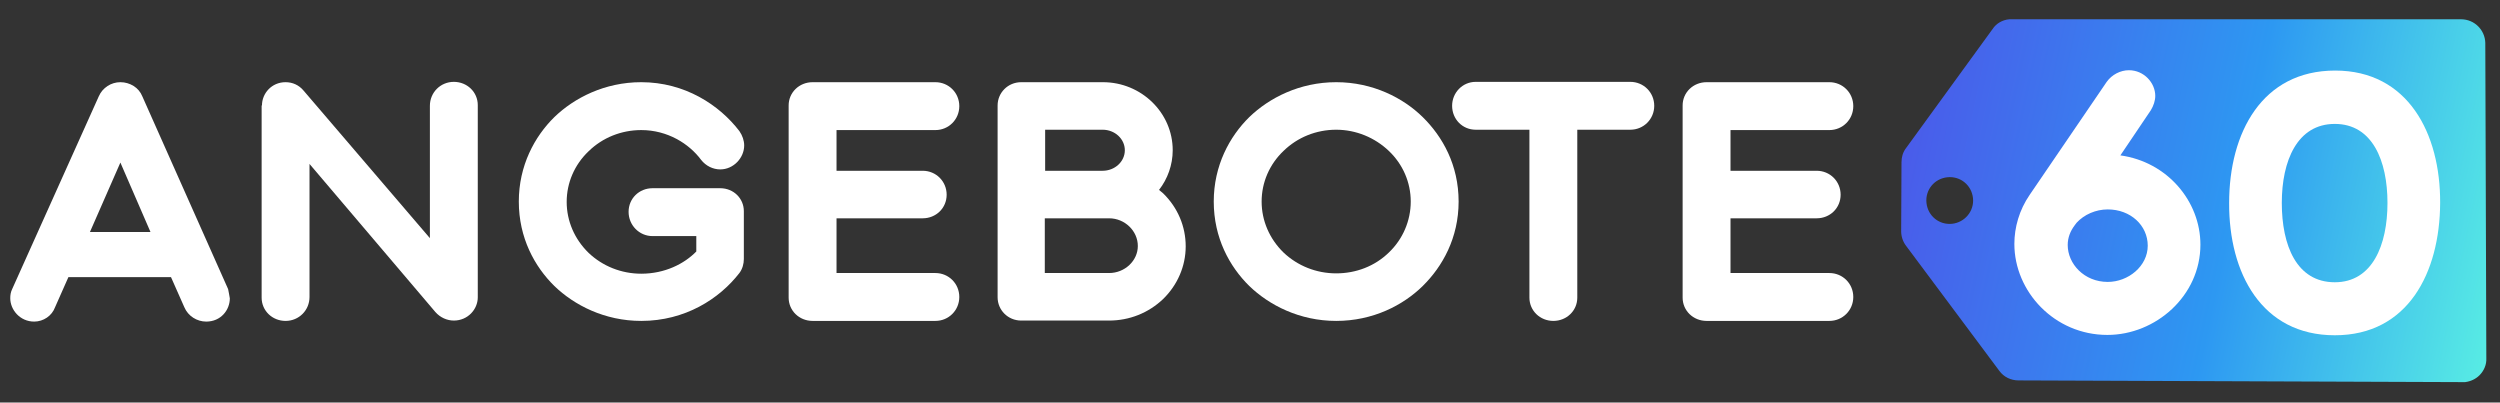
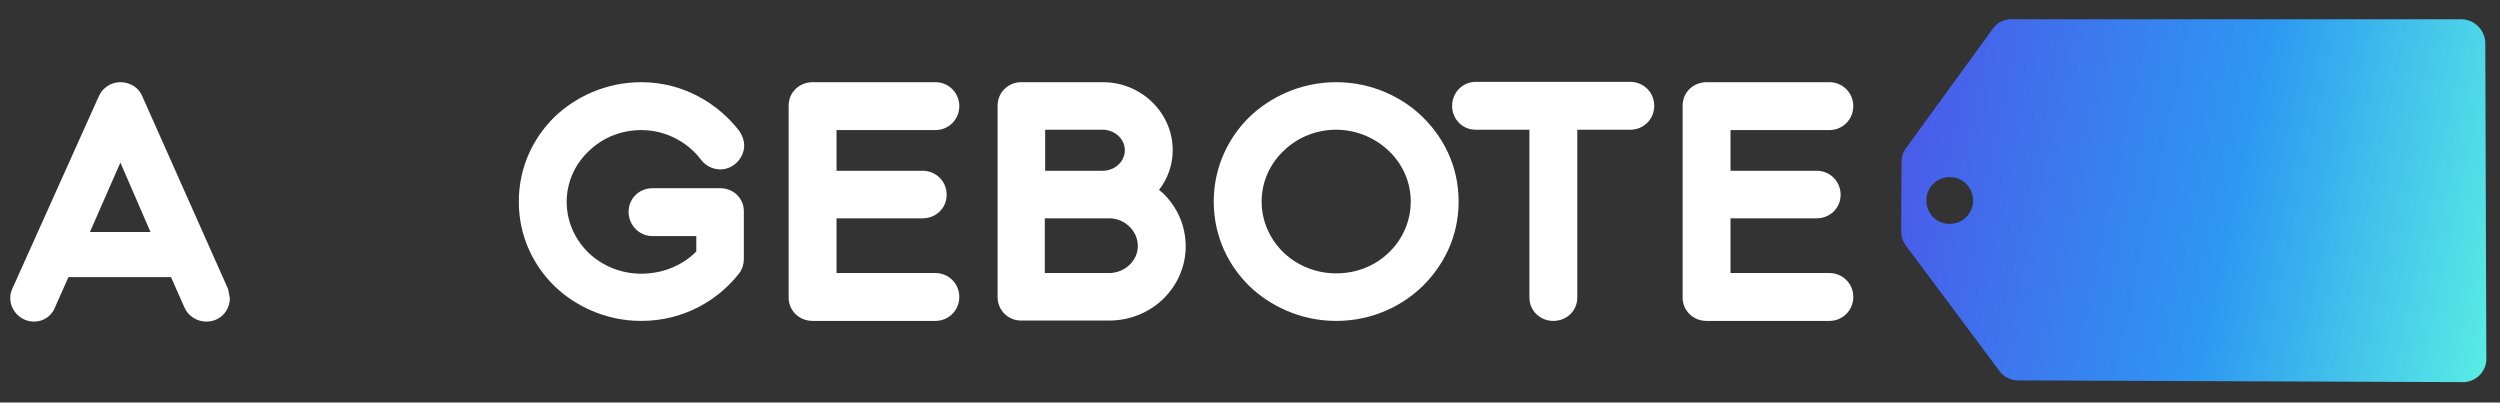
<svg xmlns="http://www.w3.org/2000/svg" width="236" height="38" viewBox="0 0 236 38" fill="none">
  <rect x="0" y="0" width="236" height="38" fill="#333333" stroke="none" />
  <path d="M3.228 30.358C1.872 30.358 0.969 29.228 0.969 28.163C0.969 27.872 1.001 27.582 1.162 27.259L9.33 9.083C9.685 8.275 10.492 7.759 11.364 7.759C12.268 7.759 13.107 8.275 13.43 9.083L21.534 27.291C21.534 27.291 21.695 28.098 21.695 28.163C21.695 29.26 20.856 30.358 19.468 30.358C18.596 30.358 17.756 29.842 17.401 29.002L16.142 26.161H6.457L5.198 29.002C4.907 29.809 4.1 30.358 3.228 30.358ZM8.491 21.899H14.205L11.364 15.346L8.491 21.899Z" fill="white" />
-   <path d="M24.73 9.954C24.73 8.824 25.634 7.759 26.957 7.759C27.603 7.759 28.217 8.017 28.669 8.566L40.582 22.481V9.987C40.582 8.728 41.582 7.727 42.842 7.727C44.101 7.727 45.102 8.695 45.102 9.922V28.066C45.102 29.196 44.165 30.261 42.842 30.261C42.196 30.261 41.55 29.971 41.098 29.454L29.218 15.475V28.034C29.218 29.293 28.217 30.294 26.957 30.294C25.698 30.294 24.698 29.325 24.698 28.098V9.954H24.73Z" fill="white" />
  <path d="M70.251 13.732C70.251 14.894 69.25 15.992 67.991 15.992C67.313 15.992 66.635 15.669 66.183 15.088C65.053 13.57 63.02 12.279 60.534 12.279C58.661 12.279 56.885 12.989 55.562 14.28C54.238 15.54 53.495 17.251 53.495 19.058C53.495 20.866 54.238 22.578 55.562 23.869C56.885 25.128 58.661 25.838 60.534 25.838C62.761 25.838 64.601 24.902 65.731 23.74V22.287H61.599C60.34 22.287 59.339 21.254 59.339 19.995C59.339 18.736 60.34 17.767 61.599 17.767H67.991C69.25 17.767 70.219 18.736 70.219 19.93V24.45C70.219 24.902 70.09 25.386 69.799 25.774C67.894 28.227 64.666 30.294 60.534 30.294C57.079 30.294 54.206 28.808 52.333 27C50.461 25.16 48.976 22.448 48.976 19.026C48.976 15.636 50.461 12.892 52.333 11.052C54.206 9.244 57.079 7.759 60.534 7.759C64.634 7.759 67.894 9.89 69.799 12.376C70.09 12.795 70.251 13.28 70.251 13.732Z" fill="white" />
  <path d="M78.968 12.246V16.121H87.104C88.363 16.121 89.364 17.122 89.364 18.381C89.364 19.64 88.363 20.608 87.104 20.608H78.968V25.774H88.298C89.557 25.774 90.558 26.774 90.558 28.034C90.558 29.293 89.557 30.294 88.298 30.294H76.708C75.449 30.294 74.448 29.325 74.448 28.098V9.954C74.448 8.727 75.449 7.759 76.708 7.759H88.298C89.557 7.759 90.558 8.76 90.558 10.019C90.558 11.278 89.557 12.279 88.298 12.279H78.968V12.246Z" fill="white" />
  <path d="M109.412 17.928C109.574 18.058 109.671 18.154 109.8 18.251C111.188 19.607 111.93 21.383 111.93 23.256C111.93 25.128 111.156 26.904 109.8 28.227C108.411 29.551 106.603 30.261 104.699 30.261H96.402C95.142 30.261 94.174 29.26 94.174 28.066V9.954C94.174 8.76 95.142 7.759 96.402 7.759H104.118C107.733 7.759 110.704 10.632 110.704 14.184C110.704 15.572 110.219 16.895 109.412 17.928ZM104.085 16.121C105.248 16.121 106.184 15.249 106.184 14.184C106.184 13.118 105.248 12.246 104.085 12.246H98.662V16.121H104.085ZM104.699 20.608H98.629V25.774H104.699C106.184 25.774 107.411 24.611 107.411 23.223C107.411 21.803 106.184 20.608 104.699 20.608Z" fill="white" />
  <path d="M126.136 30.294C122.681 30.294 119.808 28.808 117.935 27C116.063 25.16 114.578 22.448 114.578 19.026C114.578 15.636 116.063 12.892 117.935 11.052C119.808 9.244 122.681 7.759 126.136 7.759C129.59 7.759 132.464 9.244 134.304 11.052C136.176 12.892 137.694 15.572 137.694 19.026C137.694 22.448 136.176 25.16 134.304 27C132.464 28.808 129.622 30.294 126.136 30.294ZM126.136 12.246C124.263 12.246 122.488 12.957 121.164 14.248C119.84 15.507 119.098 17.218 119.098 19.026C119.098 20.834 119.84 22.545 121.164 23.837C122.488 25.096 124.263 25.806 126.136 25.806C128.008 25.806 129.784 25.128 131.108 23.837C132.431 22.578 133.174 20.834 133.174 19.026C133.174 17.218 132.431 15.507 131.108 14.248C129.784 12.989 128.008 12.246 126.136 12.246Z" fill="white" />
  <path d="M146.636 30.294C145.377 30.294 144.377 29.325 144.377 28.098V12.246H139.308C138.049 12.246 137.08 11.246 137.08 9.987C137.08 8.76 138.049 7.727 139.308 7.727H153.9C155.16 7.727 156.16 8.728 156.16 9.987C156.16 11.246 155.16 12.246 153.9 12.246H148.896V28.098C148.896 29.325 147.896 30.294 146.636 30.294Z" fill="white" />
  <path d="M163.36 12.246V16.121H171.496C172.755 16.121 173.755 17.122 173.755 18.381C173.755 19.64 172.755 20.608 171.496 20.608H163.36V25.774H172.69C173.949 25.774 174.95 26.774 174.95 28.034C174.95 29.293 173.949 30.294 172.69 30.294H161.1C159.841 30.294 158.84 29.325 158.84 28.098V9.954C158.84 8.727 159.841 7.759 161.1 7.759H172.69C173.949 7.759 174.95 8.76 174.95 10.019C174.95 11.278 173.949 12.279 172.69 12.279H163.36V12.246Z" fill="white" />
  <path d="M232.32 1.819H189.898C189.833 1.819 189.736 1.819 189.672 1.819C189.026 1.883 188.445 2.206 188.09 2.755L179.922 13.99C179.631 14.377 179.502 14.829 179.502 15.313L179.47 21.835C179.47 22.319 179.631 22.804 179.922 23.191L188.735 35.007C189.155 35.588 189.833 35.911 190.543 35.911L232.449 36.072C232.546 36.072 232.61 36.072 232.707 36.072C233.224 36.008 233.708 35.782 234.063 35.427C234.483 35.007 234.741 34.426 234.709 33.813L234.612 4.046C234.58 2.819 233.579 1.819 232.32 1.819ZM184.28 21.125C183.053 21.254 181.988 20.382 181.859 19.155C181.73 17.929 182.601 16.863 183.828 16.734C185.055 16.605 186.12 17.477 186.25 18.703C186.379 19.93 185.475 20.996 184.28 21.125Z" fill="url(#paint0_linear)" />
-   <path d="M200.971 6.629C202.392 6.629 203.457 7.823 203.457 9.05C203.457 9.502 203.296 9.986 203.038 10.406L200.164 14.668C204.587 15.281 207.719 18.994 207.719 23.094C207.719 27.937 203.49 31.617 198.937 31.617C193.933 31.617 190.156 27.517 190.156 23.029C190.156 21.48 190.608 19.833 191.609 18.381L198.873 7.727C199.357 7.049 200.164 6.629 200.971 6.629ZM202.747 23.191C202.747 21.286 201.133 19.769 198.97 19.769C197.84 19.769 196.742 20.253 196.032 21.028L195.838 21.286C195.451 21.803 195.192 22.416 195.192 23.126C195.192 24.902 196.742 26.613 198.97 26.613C200.907 26.613 202.747 25.128 202.747 23.191Z" fill="white" />
-   <path d="M220.407 31.649C213.498 31.649 210.398 25.774 210.431 19.155C210.431 12.537 213.53 6.661 220.439 6.661C227.315 6.661 230.383 12.602 230.35 19.155C230.318 25.741 227.315 31.649 220.407 31.649ZM225.378 19.155C225.378 15.184 223.958 11.698 220.407 11.698C216.855 11.698 215.402 15.184 215.402 19.155C215.402 23.159 216.791 26.645 220.407 26.645C223.958 26.645 225.378 23.126 225.378 19.155Z" fill="white" />
  <defs>
    <linearGradient id="paint0_linear" x1="234.711" y1="36.072" x2="177.277" y2="23.803" gradientUnits="userSpaceOnUse">
      <stop stop-color="#58EDE4" />
      <stop offset="0.457" stop-color="#2D98F2" />
      <stop offset="1" stop-color="#4A5BEA" />
    </linearGradient>
  </defs>
</svg>